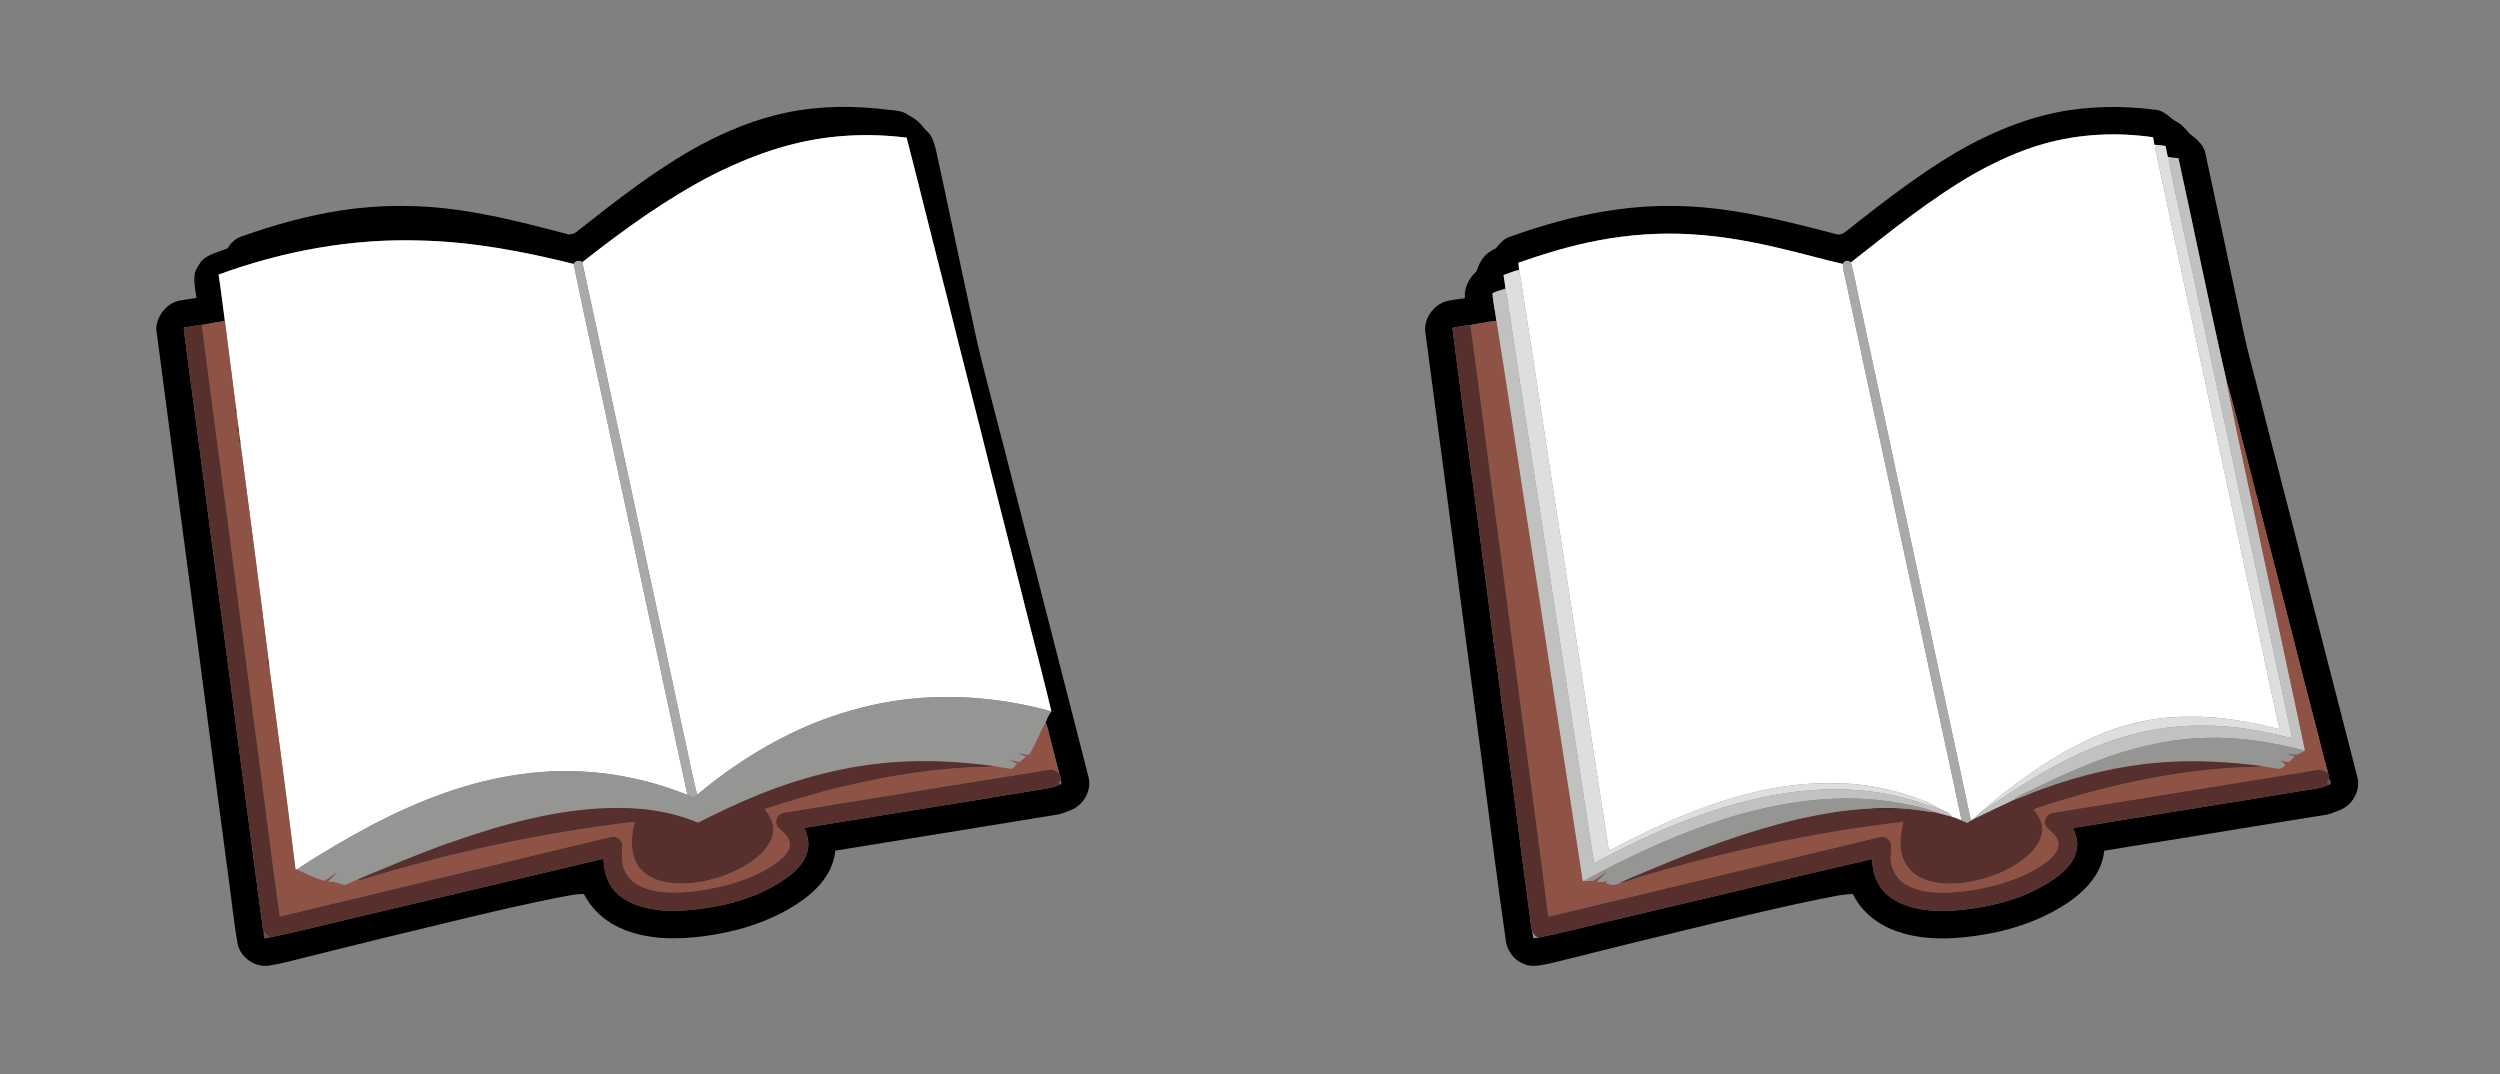
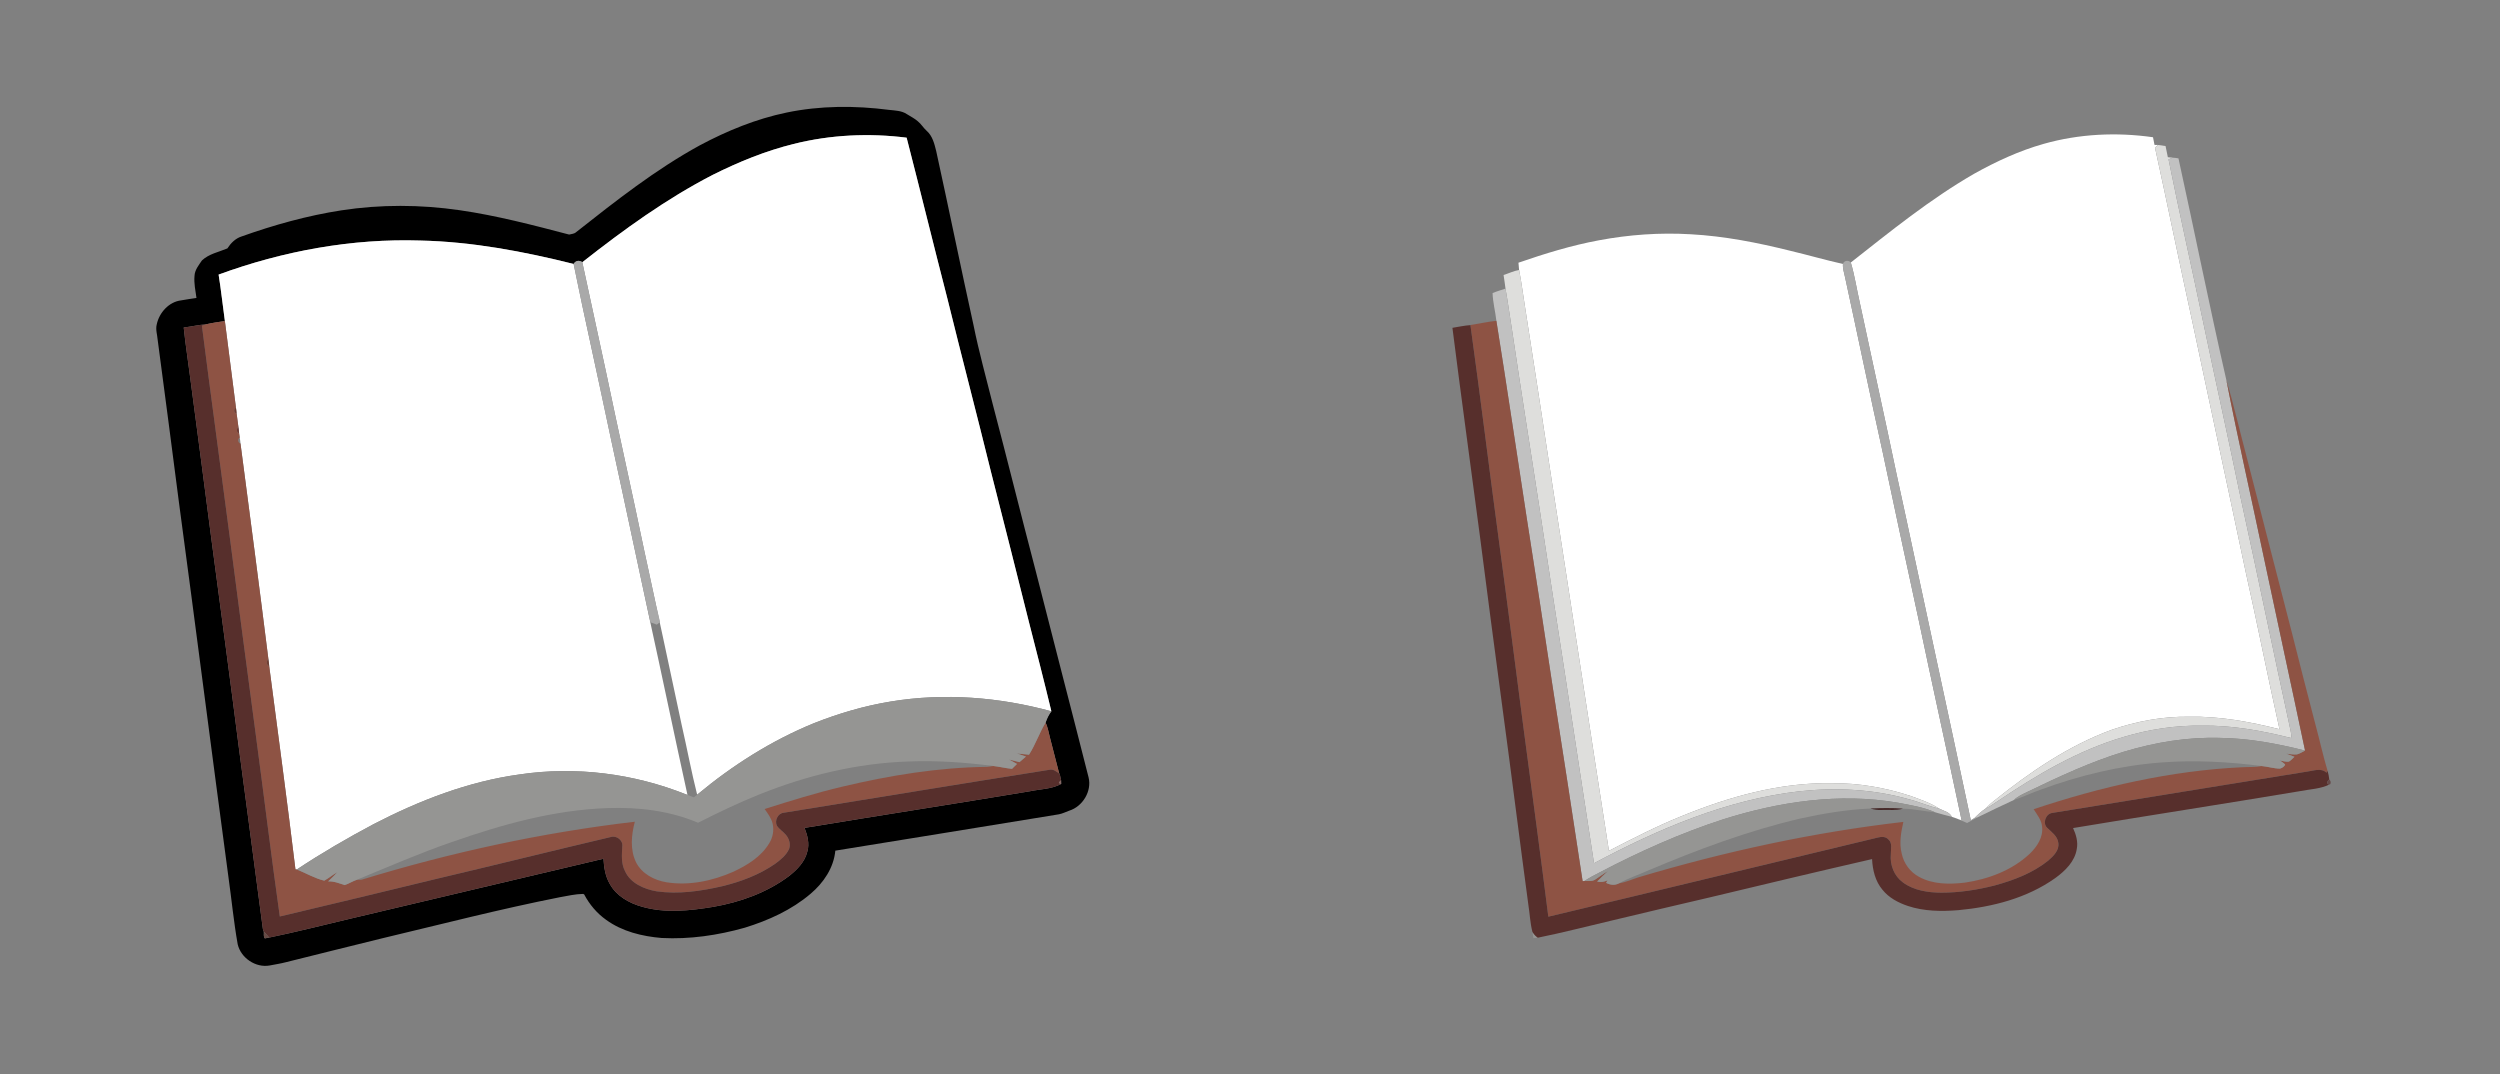
<svg xmlns="http://www.w3.org/2000/svg" version="1.1" id="Layer_1" x="0px" y="0px" viewBox="0 0 1920 825" enable-background="new 0 0 1920 825" xml:space="preserve">
  <rect x="0" y="0" width="1920" height="825" fill="#808080" stroke="none" />
  <g>
    <path d="M604.08,86.45c25.89-5.4,52.69-5.43,78.85-2.05c4.56,0.51,9.52,0.56,13.47,3.21c2.84,1.8,5.91,3.28,8.45,5.51   c2.64,2.09,4.3,5.11,6.82,7.34c4.51,3.92,5.96,10.03,7.34,15.59c9.77,44.56,18.87,89.27,28.69,133.82   c4.09,20.37,9.73,40.39,14.73,60.55c11.23,42.62,21.79,85.43,32.99,128.06c13.4,52.87,27.22,105.64,40.6,158.52   c2.64,10.64-4.54,22.42-14.9,25.61c-2.64,0.96-5.18,2.26-7.95,2.78c-57.21,9.3-114.41,18.69-171.64,27.9   c-1.21,13.19-9.09,24.76-19,33.12c-14.57,12.43-32.41,20.47-50.58,26.07c-20.7,5.84-42.31,9.01-63.83,7.88   c-14.97-1.26-30.28-4.97-42.6-13.93c-7.09-5.02-12.81-11.83-16.85-19.49l-0.75-0.43c-6.07,0.09-12.02,1.51-17.98,2.55   c-45.82,9.06-91.06,20.76-136.49,31.57c-24.58,5.94-49.07,12.25-73.64,18.28c-4.2,1.11-8.49,1.76-12.76,2.58   c-10.7,1.92-22.05-5.78-24.5-16.3c-3.07-17.27-4.72-34.75-7.17-52.11c-12.84-95.71-25.07-191.49-37.94-287.2   c-5.41-41.62-10.76-83.26-16.34-124.86c-0.31-4-1.76-8.02-0.69-12.02c1.93-8.95,9.32-17.2,18.68-18.32   c3.93-0.65,7.86-1.32,11.8-1.86c-0.77-5.6-2.02-11.23-1.5-16.91c0.19-4.59,3.25-8.28,5.71-11.9c5.37-5.06,12.92-6.44,19.53-9.23   c2.6-4.02,6.17-7.67,10.83-9.16c24.93-8.87,50.54-16.04,76.71-20.08c30.06-4.63,60.77-4.47,90.85-0.11   c28.45,4.12,56.31,11.43,84.08,18.71c1.81-0.49,3.88-0.49,5.34-1.83c30.42-23.98,61.03-48.11,95.11-66.75   C558.52,100.39,580.76,91.28,604.08,86.45 M609.45,110.58c-21.52,5.32-42.16,13.77-61.97,23.66   c-35.86,18.47-68.62,42.26-100.26,67.13c-2.27-1.75-5.31-1.23-6.69,1.34c-38.51-9.61-77.81-17.07-117.58-17.97   c-52.76-1.7-105.58,8.03-155.06,26.14c1.91,11.85,3.16,23.8,4.81,35.68c-4.87,0.77-9.78,1.39-14.59,2.54   c-5.73,0.39-11.32,1.77-17.02,2.43c1.34,13.24,3.48,26.4,5.12,39.61c5.66,41.8,10.93,83.65,16.47,125.47   c7,52.82,14.15,105.62,20.87,158.48c6.04,46,12.28,91.98,18.28,137.99c0.09,0.8,0.33,1.55,0.73,2.26c0.32,1.69-0.48,3.97,0.86,5.33   c1.11-0.17,2.21-0.38,3.31-0.63c20.99-4.3,41.77-9.66,62.63-14.57c64.69-15.34,129.38-30.69,194.1-45.97   c0.37,6.63,1.42,13.41,4.79,19.24c5.04,9.31,14.89,14.86,24.8,17.61c17.88,5.17,36.81,3.08,54.88,0.09   c20.68-3.62,41.07-10.93,57.99-23.58c6.18-4.87,12.21-10.9,14.09-18.8c1.85-6.14,0.1-12.48-2.13-18.24   c57.7-9.56,115.51-18.52,173.2-28.16c8.01-1.67,16.55-1.59,23.91-5.59c-0.02-0.7-0.05-2.11-0.07-2.82   c-0.38-1.64-0.74-3.29-1.09-4.92l-0.36-0.26c-2.31-9.06-4.66-18.1-7-27.15c-1.11-3.99-1.63-8.17-3.48-11.91   c1.01-3.14,2.47-6.1,4.46-8.74c-5.56-23.15-11.51-46.2-17.41-69.26c-9.68-38.32-19.19-76.68-29.05-114.95   c-10.92-44.4-22.54-88.63-33.47-133.02c-10.6-41.06-20.65-82.25-31.23-123.3C667.36,102.09,637.77,103.47,609.45,110.58z" />
    <path fill="#FFFFFF" d="M609.45,110.58c28.32-7.11,57.91-8.49,86.84-4.84c10.58,41.05,20.63,82.24,31.23,123.3   c10.93,44.39,22.55,88.62,33.47,133.02c9.86,38.27,19.37,76.63,29.05,114.95c5.9,23.06,11.85,46.11,17.41,69.26   c-40-10.92-82.34-14.3-123.35-7.51c-20.19,3.3-39.92,9.09-58.92,16.61c-32.64,13.31-62.72,32.43-89.76,54.94   c-4.49-17.77-7.81-35.83-11.92-53.7c-9.36-44.24-18.9-88.45-28.48-132.64c-9.51-45.73-19.77-91.3-29.31-137.02   c-6.09-28.54-12.33-57.05-18.49-85.58c31.64-24.87,64.4-48.66,100.26-67.13C567.29,124.35,587.93,115.9,609.45,110.58z" />
    <path fill="#FFFFFF" d="M167.89,210.88c49.48-18.11,102.3-27.84,155.06-26.14c39.77,0.9,79.07,8.36,117.58,17.97   c9.04,44.54,19.2,88.83,28.45,133.32c9.84,46.08,19.93,92.1,29.65,138.2c9.98,45.35,19.35,90.82,29.33,136.17l-0.99-0.26   c-40.34-16.13-84.91-21.8-127.93-15.38c-39.4,5.4-76.91,19.96-112.06,38.14c-20.19,10.72-39.98,22.21-59.02,34.85   c-0.27-0.01-0.79-0.02-1.05-0.03c-6.28-52.09-13.39-104.1-20.16-156.13c-0.16-1.86-0.34-3.7-0.64-5.52   c-6.88-55.18-14.17-110.3-21.41-165.43c-0.12-1.56-0.31-3.1-0.61-4.61c-0.18-1.09-0.33-2.17-0.46-3.26   c-0.09-1.59-0.25-3.17-0.52-4.73c-0.45-3.5-0.9-6.99-1.4-10.48c-0.11-1.48-0.25-2.96-0.49-4.41c-2.79-22.2-5.63-44.4-8.52-66.59   C171.05,234.68,169.8,222.73,167.89,210.88z" />
-     <path fill="#A9A9A9" d="M440.53,202.71c1.38-2.57,4.42-3.09,6.69-1.34c6.16,28.53,12.4,57.04,18.49,85.58   c9.54,45.72,19.8,91.29,29.31,137.02c9.58,44.19,19.12,88.4,28.48,132.64c4.11,17.87,7.43,35.93,11.92,53.7   c-0.82,0.69-1.66,1.37-2.48,2.07c-2-0.72-3.99-1.48-5.97-2.24l0.99,0.26c-9.98-45.35-19.35-90.82-29.33-136.17   c-9.72-46.1-19.81-92.12-29.65-138.2C459.73,291.54,449.57,247.25,440.53,202.71z" />
+     <path fill="#A9A9A9" d="M440.53,202.71c1.38-2.57,4.42-3.09,6.69-1.34c6.16,28.53,12.4,57.04,18.49,85.58   c9.54,45.72,19.8,91.29,29.31,137.02c4.11,17.87,7.43,35.93,11.92,53.7   c-0.82,0.69-1.66,1.37-2.48,2.07c-2-0.72-3.99-1.48-5.97-2.24l0.99,0.26c-9.98-45.35-19.35-90.82-29.33-136.17   c-9.72-46.1-19.81-92.12-29.65-138.2C459.73,291.54,449.57,247.25,440.53,202.71z" />
    <path fill="#8E5344" d="M158.11,249.1c4.81-1.15,9.72-1.77,14.59-2.54c2.89,22.19,5.73,44.39,8.52,66.59   c-1.92,1.04-1.69,3.87,0.49,4.41c0.5,3.49,0.95,6.98,1.4,10.48c-1.68,1.23-1.62,4.02,0.52,4.73c0.13,1.09,0.28,2.17,0.46,3.26   c-1.79,1.19-1.49,3.96,0.61,4.61c7.24,55.13,14.53,110.25,21.41,165.43c-1.64,1.58-1.74,4.57,0.64,5.52   c6.77,52.03,13.88,104.04,20.16,156.13c0.26,0.01,0.78,0.02,1.05,0.03c7.02,2.82,13.69,6.83,21.06,8.59   c3.52-1.92,6.55-4.6,10.08-6.49c-2.23,2.47-4.62,4.8-7.07,7.06c4.47-0.24,8.52,1.51,12.64,2.83c3.3-1.08,6.24-3.04,9.54-4.13   c1.13,0.09,2.26,0.1,3.4,0.04c68.48-20.96,138.78-36.26,209.94-44.56c-2.67,10.18-3.79,21.56,1.01,31.31   c4.47,8.65,13.78,13.59,23.11,15.16c17.55,2.87,35.59-1.02,51.69-8.12c10.58-4.99,21.24-11.48,27.38-21.78   c2.81-4.39,3.79-9.89,2.67-14.98c-0.98-4.29-3.68-7.85-6.19-11.36c19.78-6.25,39.6-12.43,59.8-17.19   c36.39-8.65,73.59-14.74,111.06-15.18c1.61-0.11,3.2-0.42,4.81-0.67c4.81,0.53,9.52,1.74,14.35,2.18   c1.26-1.25,2.53-2.49,3.79-3.75c-2.05-1.12-4.08-2.24-6.1-3.39c2.69,0.62,5.37,1.28,8.05,1.98c1.66-1.41,3.31-2.83,4.95-4.26   c-2.38-0.76-4.74-1.55-7.07-2.42c3.14,0.26,6.27,0.62,9.41,0.99c5.01-7.79,7.9-16.7,12.72-24.6c1.85,3.74,2.37,7.92,3.48,11.91   c2.34,9.05,4.69,18.09,7,27.15c-2.22-1.53-4.6-3.6-7.52-2.87c-68.02,10.77-135.97,22.01-203.96,32.98   c-4.6,0.33-7.3,6.15-5.27,10.06c1.91,2.77,4.9,4.53,7.02,7.13c2.32,2.85,3.64,7,2.3,10.56c-2.15,4.9-6.5,8.33-10.69,11.45   c-12.18,8.46-26.32,13.75-40.65,17.24c-16.46,3.77-33.57,6.33-50.42,3.92c-9.58-1.69-20.07-6.1-24.28-15.52   c-3.1-5.88-2.41-12.67-2.07-19.05c0.64-4.68-4.55-8.58-8.93-7.11c-44.71,10.5-89.27,21.65-133.98,32.15   c-40.03,9.71-80.05,19.44-120.14,28.85c-6.68-47.17-12.38-94.49-18.73-141.72c-6.57-49.02-13.02-98.06-19.36-147.11   c-7.16-54.99-14.72-109.93-21.74-164.94C156.06,249.74,157.09,249.41,158.11,249.1z" />
    <path fill="#572F2C" d="M141.09,251.53c5.7-0.66,11.29-2.04,17.02-2.43c-1.02,0.31-2.05,0.64-3.06,0.99   c7.02,55.01,14.58,109.95,21.74,164.94c6.34,49.05,12.79,98.09,19.36,147.11c6.35,47.23,12.05,94.55,18.73,141.72   c40.09-9.41,80.11-19.14,120.14-28.85c44.71-10.5,89.27-21.65,133.98-32.15c4.38-1.47,9.57,2.43,8.93,7.11   c-0.34,6.38-1.03,13.17,2.07,19.05c4.21,9.42,14.7,13.83,24.28,15.52c16.85,2.41,33.96-0.15,50.42-3.92   c14.33-3.49,28.47-8.78,40.65-17.24c4.19-3.12,8.54-6.55,10.69-11.45c1.34-3.56,0.02-7.71-2.3-10.56c-2.12-2.6-5.11-4.36-7.02-7.13   c-2.03-3.91,0.67-9.73,5.27-10.06c67.99-10.97,135.94-22.21,203.96-32.98c2.92-0.73,5.3,1.34,7.52,2.87l0.36,0.26   c0.35,1.63,0.71,3.28,1.09,4.92c-0.79,0.54-1.38,1.25-1.76,2.12c0.46,0.18,1.37,0.53,1.83,0.7c-7.36,4-15.9,3.92-23.91,5.59   c-57.69,9.64-115.5,18.6-173.2,28.16c2.23,5.76,3.98,12.1,2.13,18.24c-1.88,7.9-7.91,13.93-14.09,18.8   c-16.92,12.65-37.31,19.96-57.99,23.58c-18.07,2.99-37,5.08-54.88-0.09c-9.91-2.75-19.76-8.3-24.8-17.61   c-3.37-5.83-4.42-12.61-4.79-19.24c-64.72,15.28-129.41,30.63-194.1,45.97c-20.86,4.91-41.64,10.27-62.63,14.57   c-1.41-1.56-2.83-3.1-4.17-4.7c-0.4-0.71-0.64-1.46-0.73-2.26c-6-46.01-12.24-91.99-18.28-137.99   c-6.72-52.86-13.87-105.66-20.87-158.48c-5.54-41.82-10.81-83.67-16.47-125.47C144.57,277.93,142.43,264.77,141.09,251.53z" />
    <path fill="#713C30" d="M181.71,317.56c-2.18-0.54-2.41-3.37-0.49-4.41C181.46,314.6,181.6,316.08,181.71,317.56z" />
    <path fill="#6E3932" d="M183.63,332.77c-2.14-0.71-2.2-3.5-0.52-4.73C183.38,329.6,183.54,331.18,183.63,332.77z" />
-     <path fill="#6D3D31" d="M184.7,340.64c-2.1-0.65-2.4-3.42-0.61-4.61C184.39,337.54,184.58,339.08,184.7,340.64z" />
    <path fill="#6F3F33" d="M206.75,511.59c-2.38-0.95-2.28-3.94-0.64-5.52C206.41,507.89,206.59,509.73,206.75,511.59z" />
    <path fill="#959593" d="M684.1,538.76c41.01-6.79,83.35-3.41,123.35,7.51c-1.99,2.64-3.45,5.6-4.46,8.74   c-4.82,7.9-7.71,16.81-12.72,24.6c-3.14-0.37-6.27-0.73-9.41-0.99c2.33,0.87,4.69,1.66,7.07,2.42c-1.64,1.43-3.29,2.85-4.95,4.26   c-2.68-0.7-5.36-1.36-8.05-1.98c2.02,1.15,4.05,2.27,6.1,3.39c-1.26,1.26-2.53,2.5-3.79,3.75c-4.83-0.44-9.54-1.65-14.35-2.18   c-21.49-2.73-43.18-4.35-64.84-3.47c-39.5,1.23-78.44,10.68-115.02,25.36c-15.99,6.46-31.55,13.91-46.92,21.7   c-21.72-9.22-45.64-12.06-69.08-11.26c-41.27,1.31-81.44,12.58-120.19,26.13c-24.64,8.51-48.55,18.91-72.63,28.87   c-3.3,1.09-6.24,3.05-9.54,4.13c-4.12-1.32-8.17-3.07-12.64-2.83c2.45-2.26,4.84-4.59,7.07-7.06   c-3.53,1.89-6.56,4.57-10.08,6.49c-7.37-1.76-14.04-5.77-21.06-8.59c19.04-12.64,38.83-24.13,59.02-34.85   c35.15-18.18,72.66-32.74,112.06-38.14c43.02-6.42,87.59-0.75,127.93,15.38c1.98,0.76,3.97,1.52,5.97,2.24   c0.82-0.7,1.66-1.38,2.48-2.07c27.04-22.51,57.12-41.63,89.76-54.94C644.18,547.85,663.91,542.06,684.1,538.76z" />
-     <path fill="#572F2C" d="M583.03,610.17c36.58-14.68,75.52-24.13,115.02-25.36c21.66-0.88,43.35,0.74,64.84,3.47   c-1.61,0.25-3.2,0.56-4.81,0.67c-37.47,0.44-74.67,6.53-111.06,15.18c-20.2,4.76-40.02,10.94-59.8,17.19   c2.51,3.51,5.21,7.07,6.19,11.36c1.12,5.09,0.14,10.59-2.67,14.98c-6.14,10.3-16.8,16.79-27.38,21.78   c-16.1,7.1-34.14,10.99-51.69,8.12c-9.33-1.57-18.64-6.51-23.11-15.16c-4.8-9.75-3.68-21.13-1.01-31.31   c-71.16,8.3-141.46,23.6-209.94,44.56c-1.14,0.06-2.27,0.05-3.4-0.04c24.08-9.96,47.99-20.36,72.63-28.87   c38.75-13.55,78.92-24.82,120.19-26.13c23.44-0.8,47.36,2.04,69.08,11.26C551.48,624.08,567.04,616.63,583.03,610.17z" />
    <path fill="#876663" d="M813.16,601.37c0.38-0.87,0.97-1.58,1.76-2.12c0.02,0.71,0.05,2.12,0.07,2.82   C814.53,601.9,813.62,601.55,813.16,601.37z" />
    <path fill="#674B45" d="M202.56,715.34c1.34,1.6,2.76,3.14,4.17,4.7c-1.1,0.25-2.2,0.46-3.31,0.63   C202.08,719.31,202.88,717.03,202.56,715.34z" />
  </g>
  <g>
-     <path d="M1578.42,86.56c25.5-5.27,51.9-5.6,77.67-2.16c6.57,0.69,10.5,6.6,16.05,9.41c3.77,2.13,6.67,5.41,9.34,8.77   c4.88,3.63,10.06,7.75,11.95,13.81c9.68,45.01,19.45,90.02,28.89,135.09c3.85,19.21,9.45,38,14.11,57.01   c10.9,43.38,22.41,86.61,33.29,129.99c13.64,52.43,26.89,104.95,40.5,157.39c3.31,10.48-3.28,22.59-13.43,26.32   c-3.61,1.31-7.07,3.13-10.91,3.62c-44.98,7.11-89.88,14.76-134.86,21.88c-11.66,1.94-23.35,3.61-34.98,5.68   c-1.48,16.54-13.46,29.74-26.46,38.93c-18.98,13.01-41.07,21.07-63.66,25.06c-22.57,3.93-46.45,5.63-68.49-1.89   c-14.49-4.85-27.7-14.8-34.36-28.8c-8.77,0.04-17.31,2.36-25.89,3.92c-46.64,9.57-92.76,21.46-139.06,32.52   c-22.74,5.53-45.39,11.44-68.15,16.9c-6.39,1.14-13.28,3.18-19.53,0.35c-8.12-3.13-13.78-11.14-14.2-19.81   c-6.31-43.43-11.67-87.02-17.44-130.53c-5.91-46.07-12.21-92.08-18.25-138.12c-8.36-65.35-17.2-130.63-25.78-195.95   c-1.83-10.29,5.34-20.9,14.95-24.32c5.02-1.26,10.19-1.95,15.34-2.61c-0.78-7.2,2.57-14.31,7.57-19.34   c2.41-2.04,2.49-5.43,4.12-7.98c2.53-4.99,6.93-8.75,12.05-10.91c2.87-3.42,5.76-7.22,10.18-8.73   c40.04-14.43,82.24-24.37,125.02-23.88c42.75,0.06,84.44,10.78,125.54,21.47c2.79,1.07,5.94,0.01,8.14-1.89   c31.18-24.61,62.65-49.3,97.84-68.02C1535.43,99.51,1556.44,91.09,1578.42,86.56 M1569.61,110.47   c-18.8,5.29-36.63,13.56-53.63,23.07c-33.72,19.46-64.03,44.07-94.55,68.06c-1.64-2.03-5.41-1.62-6.05,1.13   c-13.54-3.03-26.88-6.91-40.38-10.11c-25.13-6.27-50.69-11.3-76.6-12.71c-23.53-1.39-47.21,0.29-70.37,4.63   c-21.08,3.9-41.62,10.22-61.85,17.22c0.12,1.58,0.29,3.16,0.4,4.76c0.02,0.2,0.06,0.62,0.09,0.83   c-4.16,0.69-7.93,2.62-11.93,3.83c0.47,3.49,1.09,6.96,1.49,10.46c-3.32,1.12-6.71,2.08-9.93,3.46   c0.21,7.1,2.13,14.18,2.91,21.28c-6.7,0.7-13.28,2.22-19.94,3.22l0.01,0.08c-4.66,0.33-9.22,1.35-13.82,2.08   c6.75,53.44,14.15,106.81,21.14,160.22c5.61,43.65,11.32,87.29,17.18,130.92c6.88,50.67,13.17,101.42,20.01,152.11   c1.12,6.91,1.33,14.02,3.14,20.79c0.25,1.55,0.52,3.12,0.76,4.7c1.05-0.13,2.13-0.23,3.21-0.31   c19.18-3.86,38.12-8.81,57.16-13.27c25.31-6.05,50.62-12.06,75.97-17.94c41.2-9.89,82.43-19.73,123.72-29.2   c0.39,8.34,2.45,17.01,7.96,23.52c4.89,6.17,12.09,9.97,19.43,12.45c12.48,4.18,25.88,4.3,38.88,3.26   c26.16-2.44,52.72-9.22,74.4-24.63c7.55-5.48,15.07-12.7,16.54-22.36c1.11-5.53-0.57-11.07-2.84-16.07   c57.93-9.66,115.98-18.59,173.91-28.29c7.94-1.61,16.36-1.66,23.69-5.52c0.5-1.39,0.22-2.54-0.83-3.46   c-0.21-2.25-0.72-4.46-1.31-6.63c-3.53-11.92-6.18-24.08-9.44-36.08c-6.19-23.6-12.21-47.24-18.18-70.9   c-11.67-44.66-22.91-89.44-34.52-134.12c-5.27-19.68-9.74-39.6-15.61-59.09c-12.92-56.6-24.32-113.54-36.77-170.24   c-1.48-0.21-2.96-0.51-4.42-0.52c-0.93-0.09-2.8-0.28-3.74-0.37c-0.56-2.87-1.17-5.72-1.76-8.57   c-1.94-0.3-3.86-0.57-5.77-0.83c-0.67-0.01-2.03-0.04-2.71-0.05c-0.44-1.95-0.81-3.91-1.15-5.87   C1625.61,101.4,1596.79,102.78,1569.61,110.47z" />
    <path fill="#FFFFFF" d="M1569.61,110.47c27.18-7.69,56-9.07,83.9-5.06c0.34,1.96,0.71,3.92,1.15,5.87   c0.68,0.01,2.04,0.04,2.71,0.05c-0.58,0.51-1.75,1.53-2.34,2.04c9.61,43.81,18.59,87.76,28.21,131.57   c13.62,64.51,27.67,128.92,41.24,193.44c9.11,40.47,17.11,81.18,26.17,121.66c-22.76-5.74-46.09-10.11-69.65-9.6   c-20.21-0.27-40.33,3.52-59.38,10.1c-33.09,12.19-62.5,32.32-89.86,54.22c-2.53,1.91-4.82,4.1-7.02,6.35   c-3.01,2.02-5.72,4.43-8.21,7.03c-1,0.61-1.98,1.23-2.93,1.86c-8.92-41.98-17.83-83.98-26.93-125.93   c-10.08-46.49-19.82-93.05-30.01-139.52c-9.21-44.07-18.95-88.02-28.31-132.06c-2.37-10.28-3.91-20.78-6.92-30.89   c30.52-23.99,60.83-48.6,94.55-68.06C1532.98,124.03,1550.81,115.76,1569.61,110.47z" />
    <path fill="#DEDEDC" d="M1657.37,111.33c1.91,0.26,3.83,0.53,5.77,0.83c0.59,2.85,1.2,5.7,1.76,8.57   c0.94,0.09,2.81,0.28,3.74,0.37c-1.1,0.41-2.17,0.84-3.22,1.28c8.47,41.95,17.97,83.7,26.73,125.6   c9.43,45.06,19.51,89.99,28.79,135.08c12.78,58.15,24.78,116.46,37.48,174.62c0.77,3.02,1.26,6.09,1.58,9.2   c-22.55-5.68-45.67-9.95-69-9.6c-20.3-0.26-40.6,2.84-60.02,8.68c-35.24,10.33-67.1,29.26-97.32,49.7   c-2.89,1.97-5.79,3.91-8.92,5.45c2.2-2.25,4.49-4.44,7.02-6.35c27.36-21.9,56.77-42.03,89.86-54.22   c19.05-6.58,39.17-10.37,59.38-10.1c23.56-0.51,46.89,3.86,69.65,9.6c-9.06-40.48-17.06-81.19-26.17-121.66   c-13.57-64.52-27.62-128.93-41.24-193.44c-9.62-43.81-18.6-87.76-28.21-131.57C1655.62,112.86,1656.79,111.84,1657.37,111.33z" />
    <path fill="#C1C1C1" d="M1668.64,121.1c1.46,0.01,2.94,0.31,4.42,0.52c12.45,56.7,23.85,113.64,36.77,170.24   c8.91,45.47,19.26,90.66,28.74,136.01c10.46,49.54,21.31,99,31.71,148.56c-21.07-5.26-42.58-9.39-64.37-9.71   c-25.31-0.89-50.58,3.29-74.77,10.59c-25.61,7.81-49.95,19.17-74.01,30.8c-3.63,1.81-7.47,3.37-10.41,6.25   c-9.51,4.43-19,8.9-28.4,13.55l-1.79,0.23c2.49-2.6,5.2-5.01,8.21-7.03c3.13-1.54,6.03-3.48,8.92-5.45   c30.22-20.44,62.08-39.37,97.32-49.7c19.42-5.84,39.72-8.94,60.02-8.68c23.33-0.35,46.45,3.92,69,9.6   c-0.32-3.11-0.81-6.18-1.58-9.2c-12.7-58.16-24.7-116.47-37.48-174.62c-9.28-45.09-19.36-90.02-28.79-135.08   c-8.76-41.9-18.26-83.65-26.73-125.6C1666.47,121.94,1667.54,121.51,1668.64,121.1z" />
    <path fill="#FFFFFF" d="M1228.03,184.54c23.16-4.34,46.84-6.02,70.37-4.63c25.91,1.41,51.47,6.44,76.6,12.71   c13.5,3.2,26.84,7.08,40.38,10.11c-0.3,3.52,0.96,6.88,1.63,10.28c9.73,44.66,18.95,89.42,28.83,134.05   c8.9,42.38,18.12,84.69,27.25,127.03c10.93,52.03,22.42,103.95,33.43,155.97c-0.68-0.25-2.04-0.76-2.72-1.01   c-1.58-0.63-3.14-1.24-4.75-1.72c-1.9-3.8-6.41-4.59-9.86-6.37c-6.59-4.39-14.2-6.81-21.54-9.57   c-19.53-6.48-40.09-10.08-60.69-9.88c-40.03-0.72-79.25,10.42-116,25.49c-18.96,7.67-37.14,17.06-55.3,26.4   C1220.95,559.64,1206.84,465.78,1192.2,372.01c-6.85-45.04-13.69-90.08-20.79-135.08c-1.63-9.85-2.79-19.79-4.74-29.58   c-0.03-0.21-0.07-0.63-0.09-0.83c-0.11-1.6-0.28-3.18-0.4-4.76C1186.41,194.76,1206.95,188.44,1228.03,184.54z" />
    <path fill="#A9A9A9" d="M1415.38,202.73c0.64-2.75,4.41-3.16,6.05-1.13c3.01,10.11,4.55,20.61,6.92,30.89   c9.36,44.04,19.1,87.99,28.31,132.06c10.19,46.47,19.93,93.03,30.01,139.52c9.1,41.95,18.01,83.95,26.93,125.93   c0.95-0.63,1.93-1.25,2.93-1.86l1.79-0.23c-2.54,1.39-5.07,2.79-7.6,4.15c-2.34-0.95-4.63-1.99-6.92-3.01   c0.68,0.25,2.04,0.76,2.72,1.01c-11.01-52.02-22.5-103.94-33.43-155.97c-9.13-42.34-18.35-84.65-27.25-127.03   c-9.88-44.63-19.1-89.39-28.83-134.05C1416.34,209.61,1415.08,206.25,1415.38,202.73z" />
    <path fill="#DEDEDC" d="M1154.74,211.18c4-1.21,7.77-3.14,11.93-3.83c1.95,9.79,3.11,19.73,4.74,29.58   c7.1,45,13.94,90.04,20.79,135.08c14.64,93.77,28.75,187.63,43.46,281.39c18.16-9.34,36.34-18.73,55.3-26.4   c36.75-15.07,75.97-26.21,116-25.49c20.6-0.2,41.16,3.4,60.69,9.88c7.34,2.76,14.95,5.18,21.54,9.57   c-7.9-1.66-15.24-5.19-23.07-7.11c-27.24-7.81-56.04-9.18-84.13-6.14c-55.95,6.41-108.51,28.96-157.79,55.22   c-7.48-47.63-14.56-95.31-21.94-142.95c-6.98-44.32-13.62-88.69-20.43-133.04c-6.79-43.87-13.76-87.71-20.3-131.63   c-1.82-11.21-3.3-22.49-5.3-33.67C1155.83,218.14,1155.21,214.67,1154.74,211.18z" />
    <path fill="#C1C1C1" d="M1146.3,225.1c3.22-1.38,6.61-2.34,9.93-3.46c2,11.18,3.48,22.46,5.3,33.67   c6.54,43.92,13.51,87.76,20.3,131.63c6.81,44.35,13.45,88.72,20.43,133.04c7.38,47.64,14.46,95.32,21.94,142.95   c49.28-26.26,101.84-48.81,157.79-55.22c28.09-3.04,56.89-1.67,84.13,6.14c7.83,1.92,15.17,5.45,23.07,7.11   c3.45,1.78,7.96,2.57,9.86,6.37c-4.32-1.02-8.57-2.26-12.82-3.48c-9.06-4.02-18.97-5.51-28.63-7.38   c-45.01-7.79-91.28-0.8-134.47,12.85c-32.6,10.58-63.97,24.67-94.32,40.54c-4.12,2.08-8.18,4.27-12.06,6.76   c-0.33,0.03-0.98,0.08-1.3,0.11c-7.62-50.6-15.52-101.15-23.37-151.71c-6.41-42.79-13.02-85.54-19.71-128.29   c-7.76-50.11-15.13-100.28-23.16-150.35C1148.43,239.28,1146.51,232.2,1146.3,225.1z" />
    <path fill="#8E5344" d="M1129.27,249.6c6.66-1,13.24-2.52,19.94-3.22c8.03,50.07,15.4,100.24,23.16,150.35   c6.69,42.75,13.3,85.5,19.71,128.29c7.85,50.56,15.75,101.11,23.37,151.71c0.32-0.03,0.97-0.08,1.3-0.11   c2.84-0.21,6.08,0.57,8.55-1.27c3.21-2.1,6.26-4.44,9.6-6.35c-2.78,2.66-5.67,5.21-8.3,8.03c2.73,0.63,5.49,0.28,8.01-0.96   c-0.28,0.5-0.83,1.49-1.11,1.98c3.18,1.63,6.68,2.07,9.92,0.32c5.04-0.77,9.7-2.92,14.52-4.48   c66.59-19.88,134.77-34.72,203.83-42.67c-1.77,7.94-3.3,16.27-1.25,24.33c1.56,7.47,6.43,14.15,13.17,17.78   c10.67,5.96,23.5,5.91,35.32,4.53c18.09-2.68,36.23-9.42,49.74-22.1c5.58-5.34,10.56-12.67,9.58-20.77   c-0.37-5.2-3.86-9.29-6.48-13.53c51.75-17.25,105.49-29.66,160.12-32.22c4.97-0.33,10.01,0.13,14.94-0.93   c4.75,0.39,9.36,1.96,14.15,1.97c1.55-0.45,3.53-1.6,3.92-3.24c-1.22-1.17-2.69-2.05-4.04-2.98   c2.28,0.38,4.61,1.18,6.96,0.84c1.62-0.94,2.86-2.41,4.23-3.7c-2.16-0.81-4.29-1.62-6.43-2.43   c2.76,0.32,5.53,0.85,8.34,0.61c2.23-0.61,4.2-1.88,6.24-2.95c-10.4-49.56-21.25-99.02-31.71-148.56   c-9.48-45.35-19.83-90.54-28.74-136.01c5.87,19.49,10.34,39.41,15.61,59.09c11.61,44.68,22.85,89.46,34.52,134.12   c5.97,23.66,11.99,47.3,18.18,70.9c3.26,12,5.91,24.16,9.44,36.08c-0.21,0.35-0.62,1.06-0.82,1.41   c-4.12-4.01-9.95-1.45-14.84-0.88c-65.27,10.54-130.53,21.11-195.78,31.75c-5,0.6-7.68,7.92-3.89,11.43   c3.34,3.33,7.84,6.26,8.51,11.36c1.04,5.86-3.77,10.4-7.77,13.88c-11.89,9.54-26.46,15.01-41.01,19.02   c-13.39,3.42-27.18,5.54-41.01,5.56c-10.26-0.07-21.14-1.62-29.57-7.91c-6.74-4.85-10.05-13.5-9.24-21.65   c-0.1-3.77,1.43-8.46-1.87-11.3c-2.08-2.37-5.41-2.19-8.18-1.47c-84.36,20.15-168.61,40.76-253,60.77   c-6.03-48.02-12.6-95.98-18.94-143.97c-6.26-47.46-12.26-94.95-18.7-142.39c-7.58-55.97-14.4-112.04-22.19-167.98   L1129.27,249.6z" />
    <path fill="#572F2C" d="M1115.46,251.76c4.6-0.73,9.16-1.75,13.82-2.08c7.79,55.94,14.61,112.01,22.19,167.98   c6.44,47.44,12.44,94.93,18.7,142.39c6.34,47.99,12.91,95.95,18.94,143.97c84.39-20.01,168.64-40.62,253-60.77   c2.77-0.72,6.1-0.9,8.18,1.47c3.3,2.84,1.77,7.53,1.87,11.3c-0.81,8.15,2.5,16.8,9.24,21.65   c8.43,6.29,19.31,7.84,29.57,7.91c13.83-0.02,27.62-2.14,41.01-5.56c14.55-4.01,29.12-9.48,41.01-19.02   c4-3.48,8.81-8.02,7.77-13.88c-0.67-5.1-5.17-8.03-8.51-11.36c-3.79-3.51-1.11-10.83,3.89-11.43   c65.25-10.64,130.51-21.21,195.78-31.75c4.89-0.57,10.72-3.13,14.84,0.88c0.2-0.35,0.61-1.06,0.82-1.41   c0.59,2.17,1.1,4.38,1.31,6.63c-2.08,1.03-2.1,4.77,0.83,3.46c-7.33,3.86-15.75,3.91-23.69,5.52   c-57.93,9.7-115.98,18.63-173.91,28.29c2.27,5,3.95,10.54,2.84,16.07c-1.47,9.66-8.99,16.88-16.54,22.36   c-21.68,15.41-48.24,22.19-74.4,24.63c-13,1.04-26.4,0.92-38.88-3.26c-7.34-2.48-14.54-6.28-19.43-12.45   c-5.51-6.51-7.57-15.18-7.96-23.52c-41.29,9.47-82.52,19.31-123.72,29.2c-25.35,5.88-50.66,11.89-75.97,17.94   c-19.04,4.46-37.98,9.41-57.16,13.27c-1.65-1.15-3.11-2.56-3.97-4.39c-1.81-6.77-2.02-13.88-3.14-20.79   c-6.84-50.69-13.13-101.44-20.01-152.11c-5.86-43.63-11.57-87.27-17.18-130.92C1129.61,358.57,1122.21,305.2,1115.46,251.76z   " />
    <path fill="#959593" d="M1631.14,577.31c24.19-7.3,49.46-11.48,74.77-10.59c21.79,0.32,43.3,4.45,64.37,9.71   c-2.04,1.07-4.01,2.34-6.24,2.95c-2.81,0.24-5.58-0.29-8.34-0.61c2.14,0.81,4.27,1.62,6.43,2.43   c-1.37,1.29-2.61,2.76-4.23,3.7c-2.35,0.34-4.68-0.46-6.96-0.84c1.35,0.93,2.82,1.81,4.04,2.98   c-0.39,1.64-2.37,2.79-3.92,3.24c-4.79-0.01-9.4-1.58-14.15-1.97c-25.49-3.26-51.3-4.72-76.96-2.74   c-31.67,2.37-62.83,9.87-92.58,20.84c-6.98,2.43-13.63,5.68-20.65,7.95c2.94-2.88,6.78-4.44,10.41-6.25   C1581.19,596.48,1605.53,585.12,1631.14,577.31z" />
-     <path fill="#572F2C" d="M1567.37,606.41c29.75-10.97,60.91-18.47,92.58-20.84c25.66-1.98,51.47-0.52,76.96,2.74   c-4.93,1.06-9.97,0.6-14.94,0.93c-54.63,2.56-108.37,14.97-160.12,32.22c2.62,4.24,6.11,8.33,6.48,13.53   c0.98,8.1-4,15.43-9.58,20.77c-13.51,12.68-31.65,19.42-49.74,22.1c-11.82,1.38-24.65,1.43-35.32-4.53   c-6.74-3.63-11.61-10.31-13.17-17.78c-2.05-8.06-0.52-16.39,1.25-24.33c-69.06,7.95-137.24,22.79-203.83,42.67   c-4.82,1.56-9.48,3.71-14.52,4.48c7.1-3.9,14.82-6.47,22.21-9.76c38.04-16.11,76.94-30.65,117.24-40.04   c17.62-3.85,35.49-6.81,53.53-7.62c2.77,0.79,5.64,1.23,8.56,1.06c5.52-0.25,11.16,0.58,16.58-0.95   c8.31,0.14,16.43,2.08,24.69,2.79c4.25,1.22,8.5,2.46,12.82,3.48c1.61,0.48,3.17,1.09,4.75,1.72   c2.29,1.02,4.58,2.06,6.92,3.01c2.53-1.36,5.06-2.76,7.6-4.15c9.4-4.65,18.89-9.12,28.4-13.55   C1553.74,612.09,1560.39,608.84,1567.37,606.41z" />
    <path fill="#654948" d="M1789.72,602.14c-2.93,1.31-2.91-2.43-0.83-3.46C1789.94,599.6,1790.22,600.75,1789.72,602.14z" />
    <path fill="#959593" d="M1323.13,629.32c43.19-13.65,89.46-20.64,134.47-12.85c9.66,1.87,19.57,3.36,28.63,7.38   c-8.26-0.71-16.38-2.65-24.69-2.79c-8.37-0.6-16.77-0.48-25.14-0.11c-18.04,0.81-35.91,3.77-53.53,7.62   c-40.3,9.39-79.2,23.93-117.24,40.04c-7.39,3.29-15.11,5.86-22.21,9.76c-3.24,1.75-6.74,1.31-9.92-0.32   c0.28-0.49,0.83-1.48,1.11-1.98c-2.52,1.24-5.28,1.59-8.01,0.96c2.63-2.82,5.52-5.37,8.3-8.03c-3.34,1.91-6.39,4.25-9.6,6.35   c-2.47,1.84-5.71,1.06-8.55,1.27c3.88-2.49,7.94-4.68,12.06-6.76C1259.16,653.99,1290.53,639.9,1323.13,629.32z" />
    <path fill="#40201F" d="M1436.4,620.95c8.37-0.37,16.77-0.49,25.14,0.11c-5.42,1.53-11.06,0.7-16.58,0.95   C1442.04,622.18,1439.17,621.74,1436.4,620.95z" />
    <path fill="#959593" d="M1176.93,715.8c0.86,1.83,2.32,3.24,3.97,4.39c-1.08,0.08-2.16,0.18-3.21,0.31   C1177.45,718.92,1177.18,717.35,1176.93,715.8z" />
  </g>
</svg>